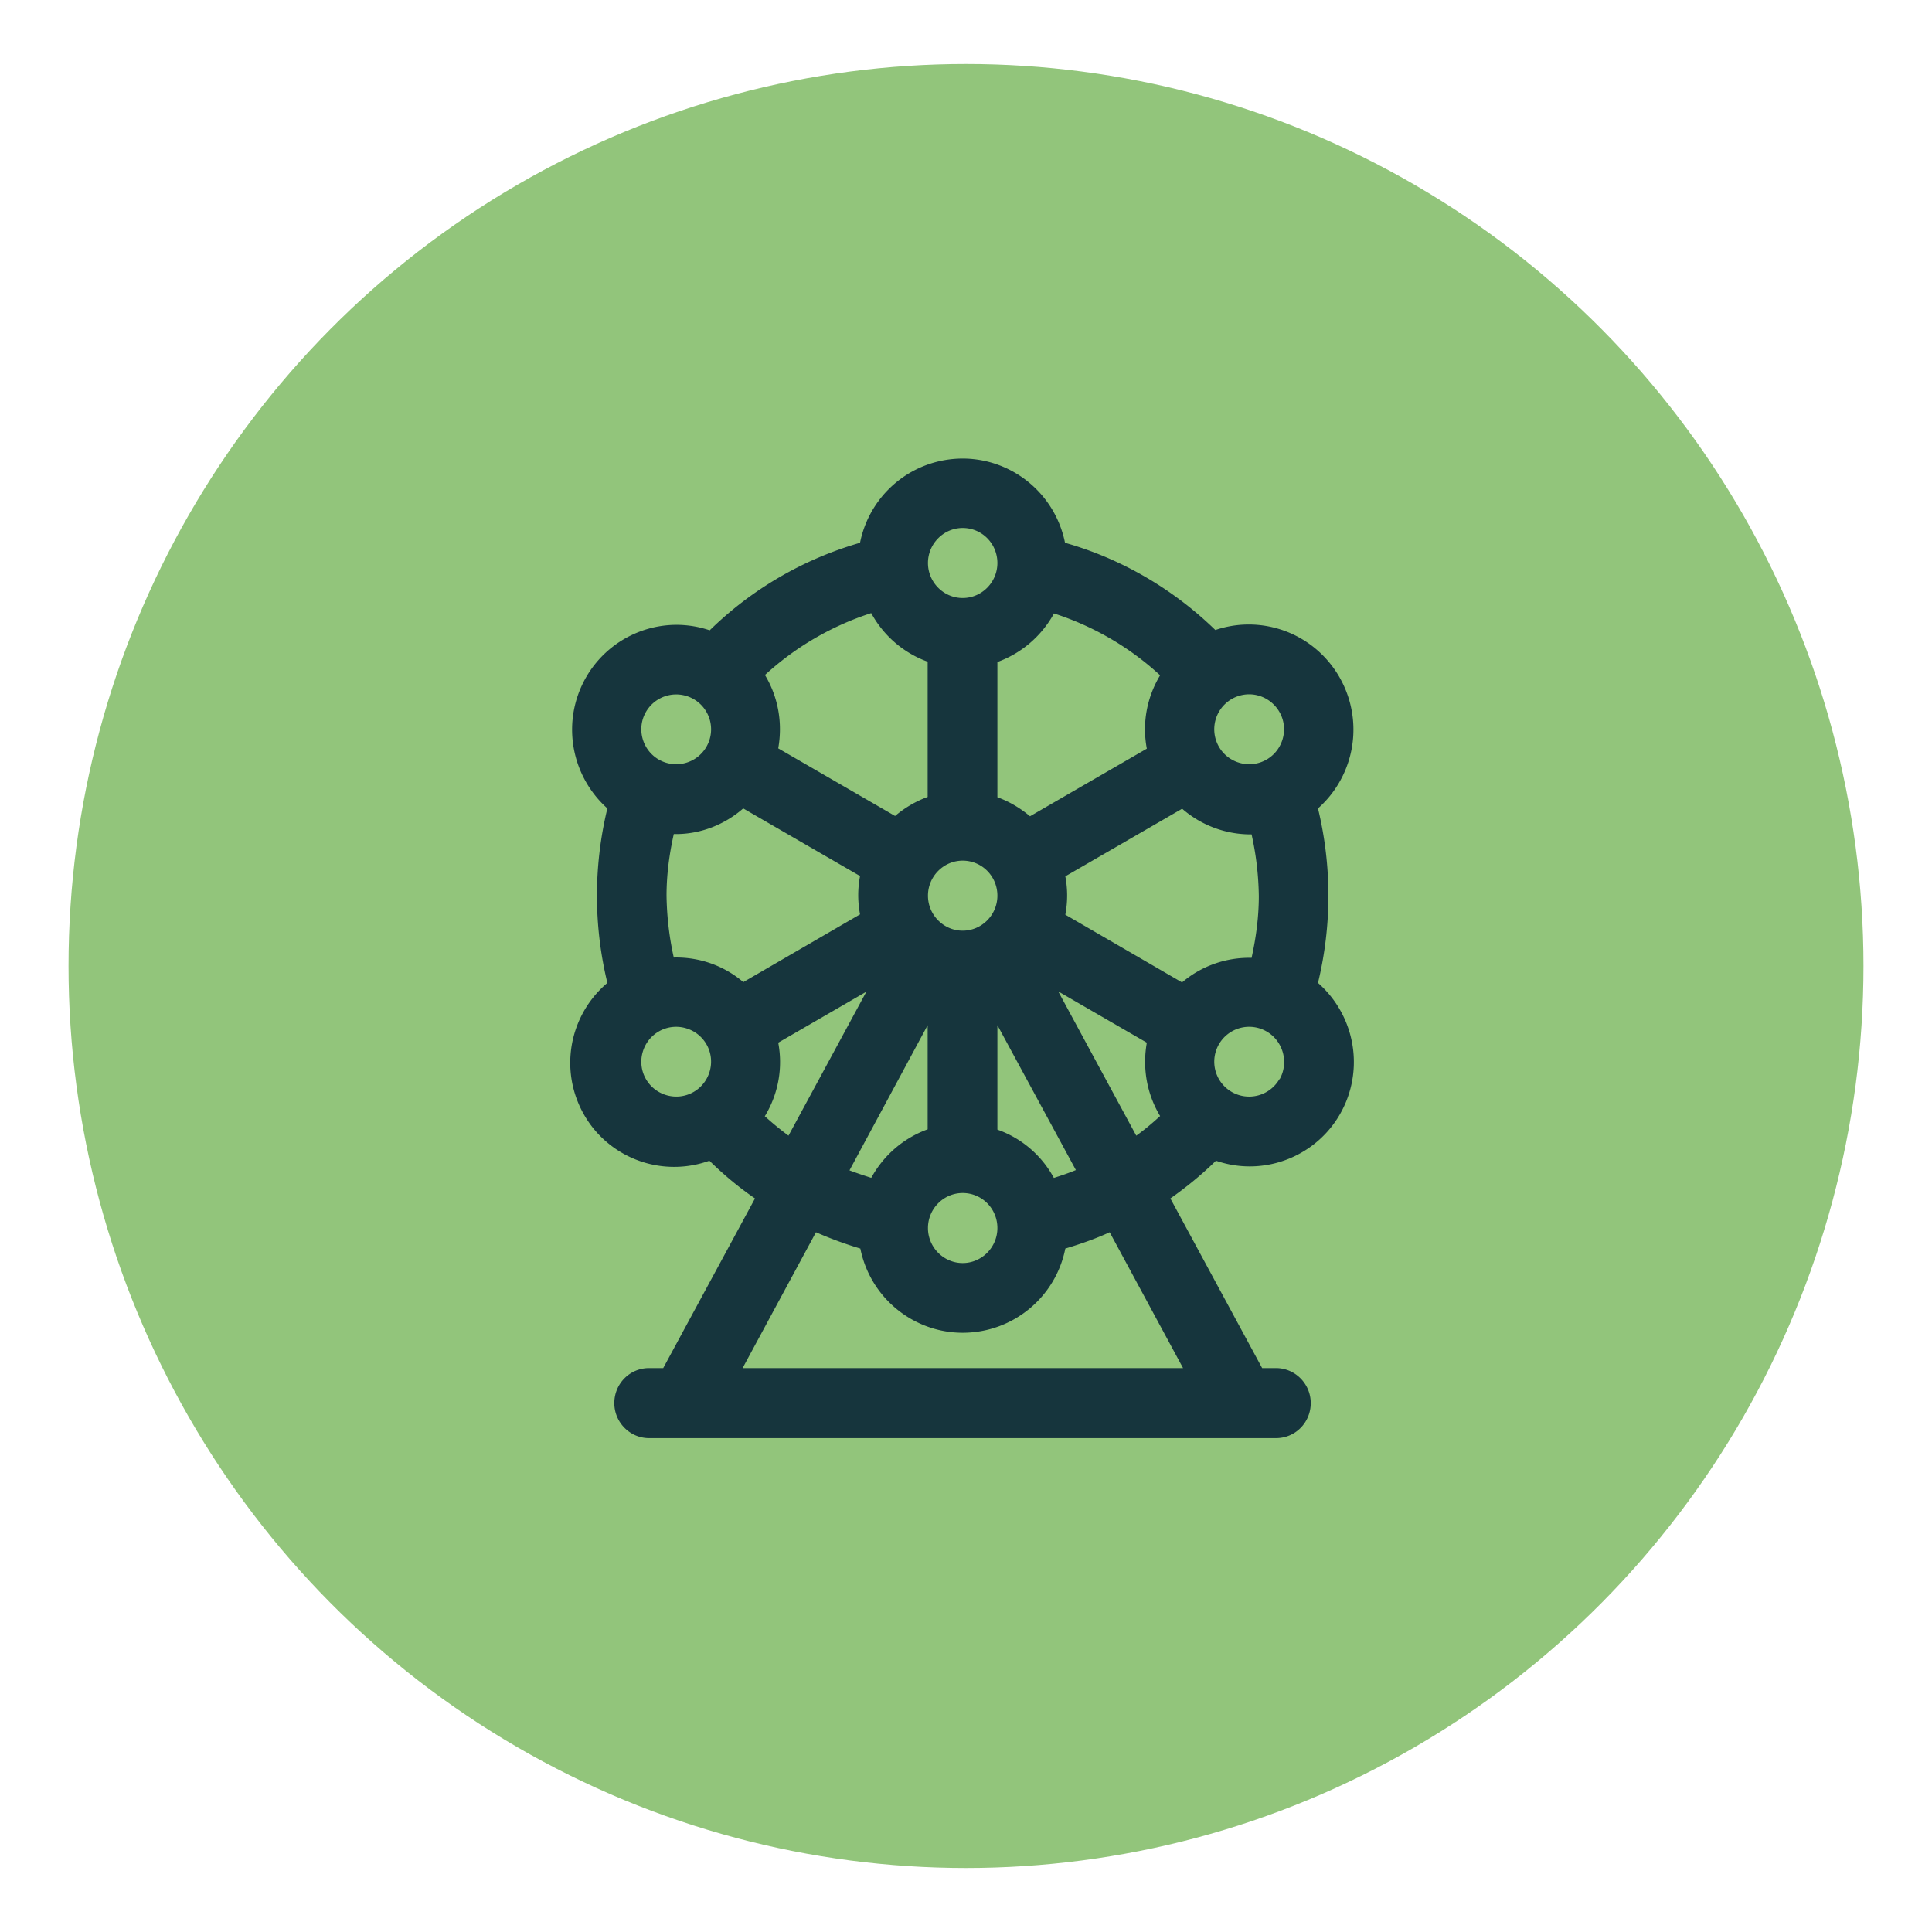
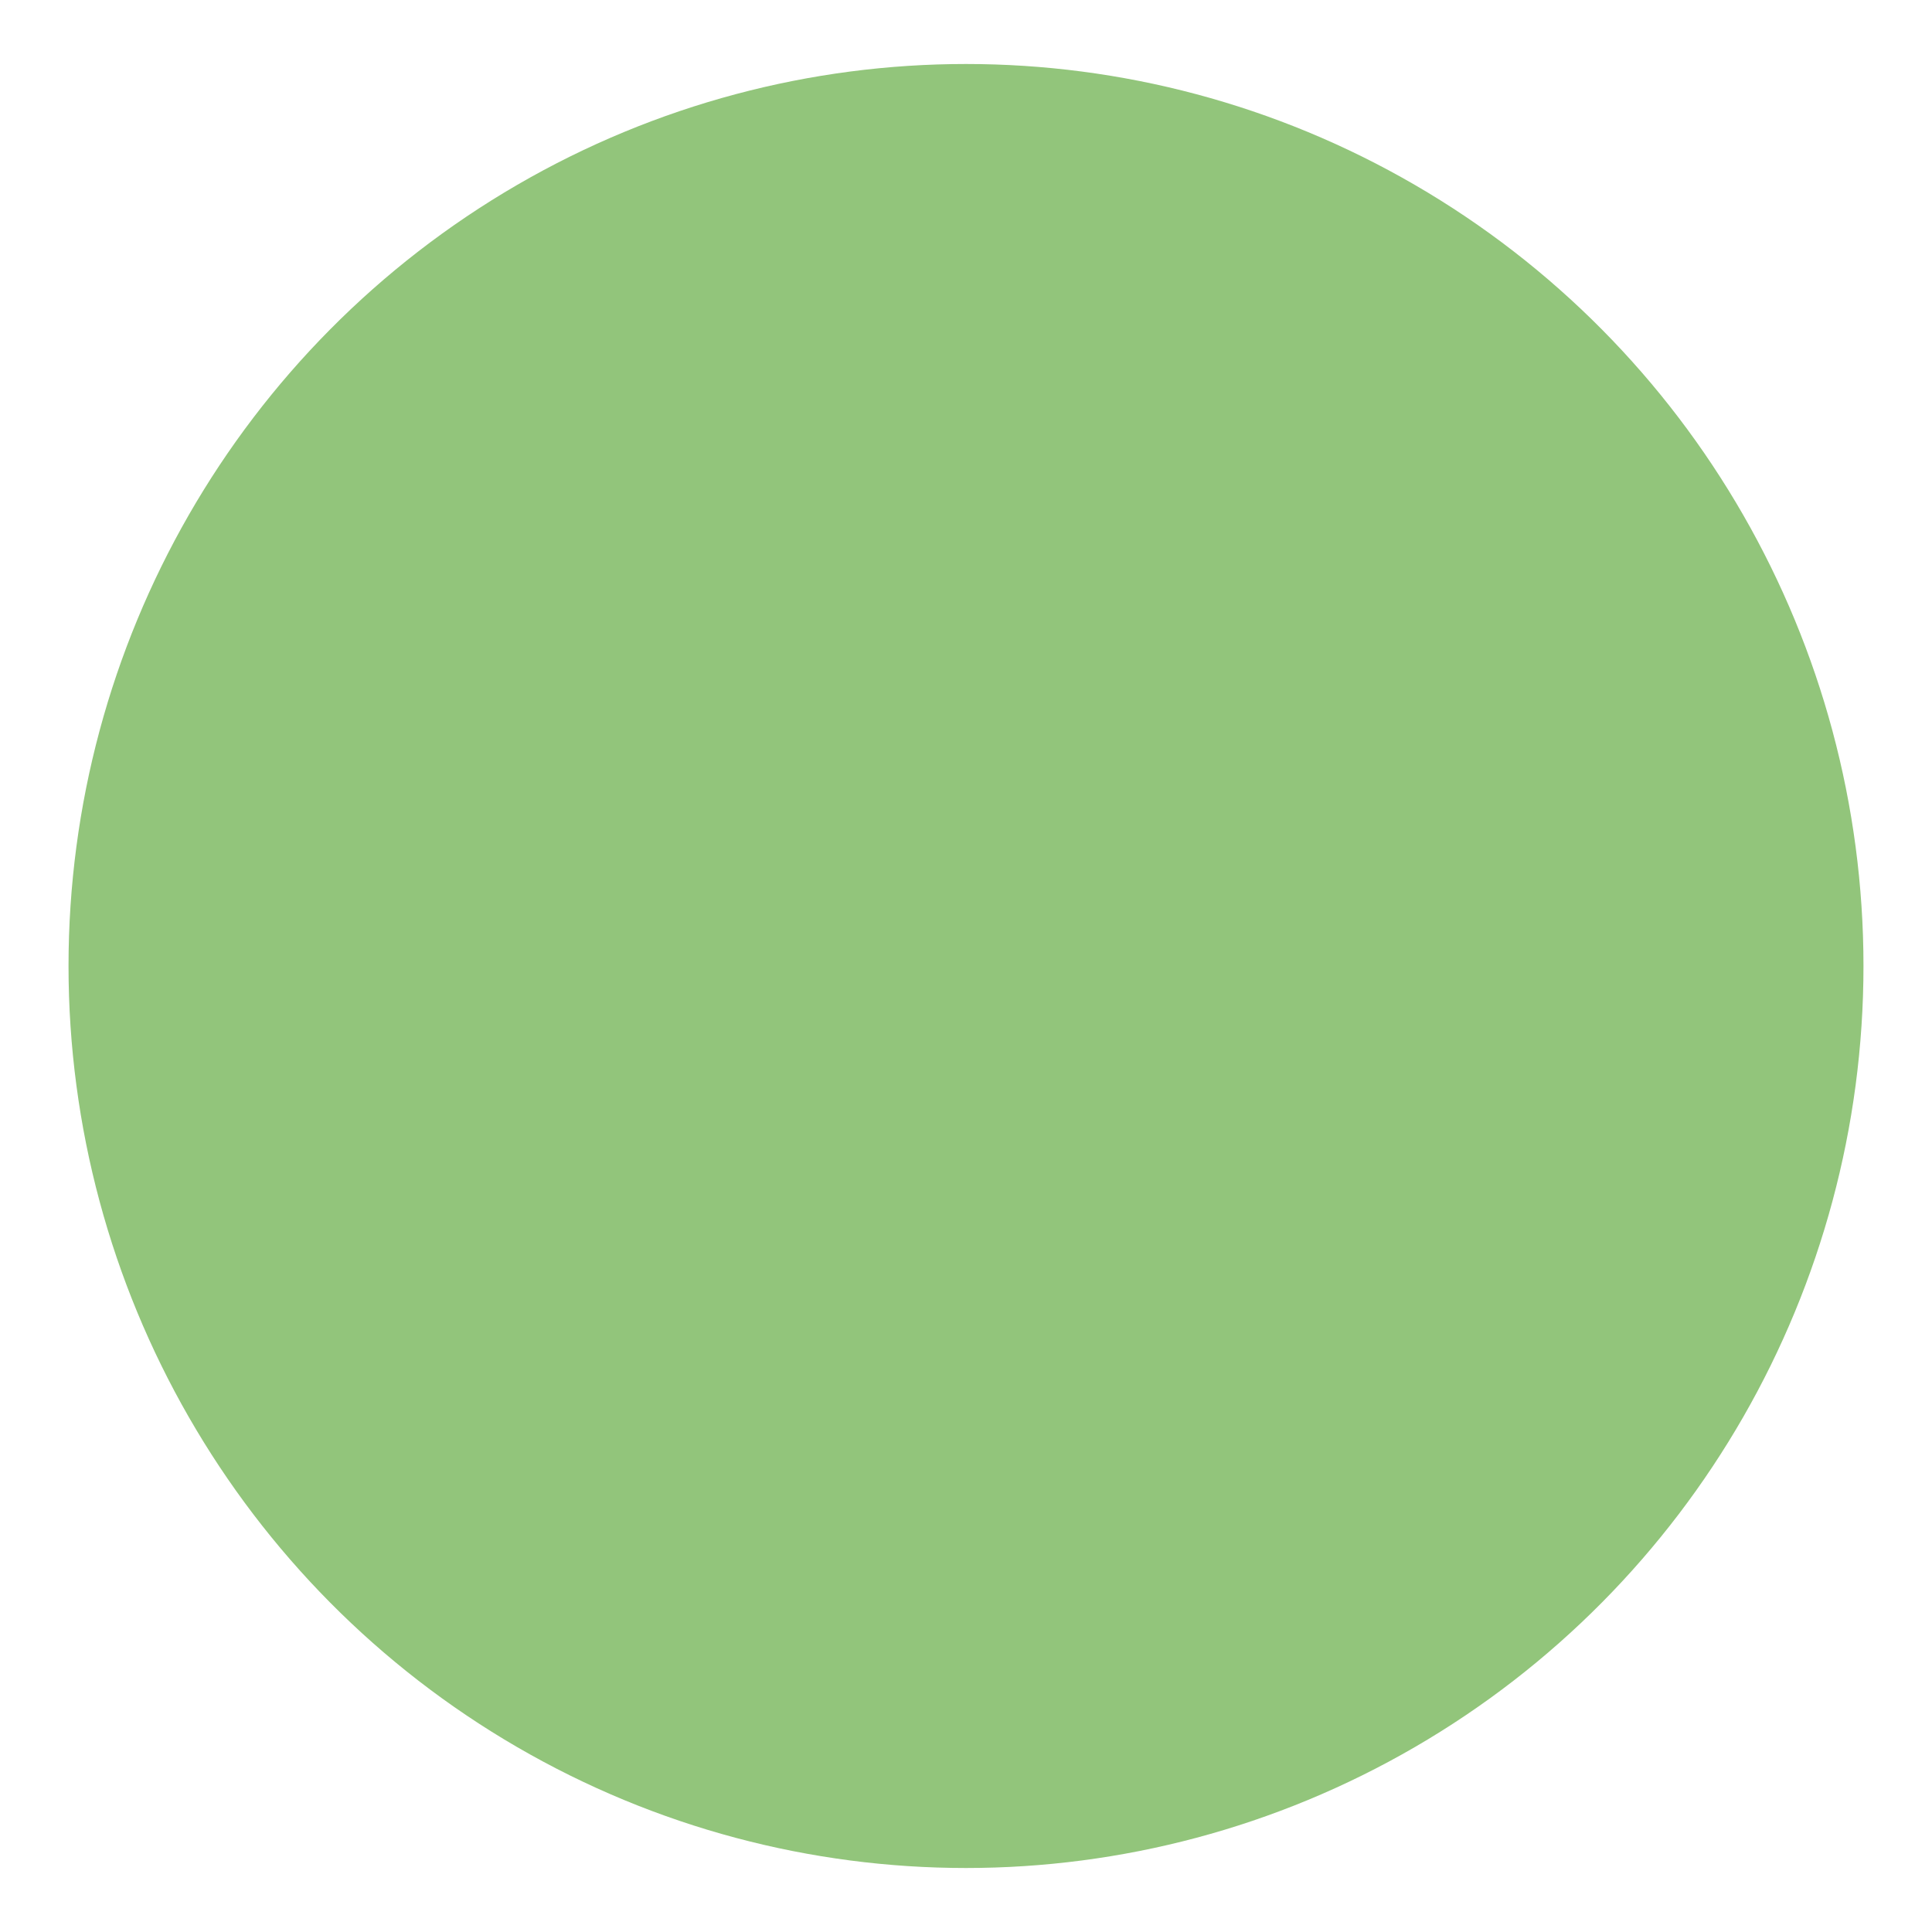
<svg xmlns="http://www.w3.org/2000/svg" viewBox="0 0 64 64">
  <ellipse cx="32" cy="32" rx="29.73" ry="29.88" fill="#92c57b" />
-   <path d="M43.66 32.56c.46-1.9.46-3.88 0-5.78a3.49 3.49 0 00.31-4.91 3.456 3.456 0 00-3.71-1c-1.4-1.36-3.11-2.36-4.98-2.89-.38-1.88-2.2-3.1-4.08-2.72a3.464 3.464 0 00-2.71 2.72c-1.87.54-3.58 1.53-4.98 2.9-1.81-.61-3.77.37-4.38 2.19-.44 1.32-.05 2.78.99 3.71-.46 1.9-.46 3.88 0 5.78a3.463 3.463 0 00-.43 4.86 3.445 3.445 0 003.81 1.03c.47.46.97.88 1.51 1.25l-3.04 5.62h-.47c-.64 0-1.15.52-1.15 1.16s.52 1.16 1.15 1.16h20.77c.64 0 1.15-.52 1.15-1.16s-.52-1.16-1.15-1.16h-.46l-3.04-5.62c.54-.38 1.04-.79 1.51-1.25 1.8.62 3.76-.34 4.38-2.14.46-1.34.06-2.82-1-3.75zm-4.51-.02l-3.86-2.24c.08-.42.08-.85 0-1.27l3.87-2.24c.62.54 1.41.84 2.23.85h.07c.15.67.23 1.35.24 2.04 0 .69-.09 1.37-.24 2.05-.84-.02-1.67.27-2.31.82zm-4.24 6.48a3.42 3.42 0 00-1.87-1.6v-3.46l2.6 4.8c-.24.1-.48.18-.73.26zm-6.04 0c-.25-.08-.49-.16-.73-.25l2.59-4.81v3.45c-.8.29-1.46.86-1.87 1.61zm-4.24-6.48c-.64-.55-1.46-.84-2.31-.82-.15-.67-.23-1.36-.24-2.05 0-.69.09-1.37.24-2.04h.07c.82 0 1.61-.31 2.23-.85l3.87 2.24c-.08.42-.08.85 0 1.27l-3.86 2.24zm6.1-10.62v4.48c-.39.14-.76.36-1.08.63l-3.87-2.24c.15-.84 0-1.7-.44-2.43a9.538 9.538 0 013.52-2.05c.41.75 1.07 1.32 1.87 1.61zm4.18-1.6c1.31.42 2.51 1.12 3.52 2.05-.44.73-.6 1.59-.44 2.43l-3.87 2.24c-.32-.27-.69-.49-1.08-.63v-4.48c.8-.29 1.46-.86 1.87-1.6zm-3.02 8.19c.64 0 1.15.52 1.15 1.16s-.52 1.16-1.15 1.16-1.15-.52-1.15-1.16.52-1.16 1.15-1.16zm0 11.01c.64 0 1.15.52 1.15 1.16s-.52 1.16-1.15 1.16-1.15-.52-1.15-1.16.52-1.16 1.15-1.16zm10.49-15.94c.32.55.13 1.26-.42 1.58s-1.26.13-1.58-.42a1.159 1.159 0 011-1.74c.41 0 .79.22 1 .58zm-10.49-6.09c.64 0 1.15.52 1.15 1.16s-.52 1.16-1.15 1.16-1.15-.52-1.15-1.16.52-1.16 1.15-1.16zM21.4 23.58a1.156 1.156 0 11.42 1.58c-.55-.32-.74-1.03-.42-1.58zm0 12.17c-.32-.55-.13-1.26.42-1.58.55-.32 1.26-.13 1.58.42.32.55.13 1.26-.42 1.58-.55.32-1.26.13-1.58-.42zm3.94 1.22c.44-.73.6-1.59.44-2.43l2.92-1.69-2.58 4.77c-.27-.2-.54-.42-.79-.65zm13.84 8.35H24.6l2.43-4.5c.48.21.97.39 1.47.54.38 1.88 2.2 3.1 4.08 2.72a3.464 3.464 0 002.71-2.72c.5-.15.99-.32 1.47-.54l2.43 4.5zm-4.11-12.47l2.92 1.69c-.15.84 0 1.7.44 2.43-.25.23-.51.45-.79.65l-2.58-4.77zm7.31 2.9a1.156 1.156 0 11-.42-1.58c.55.32.74 1.03.43 1.58z" fill="#16353d" />
</svg>